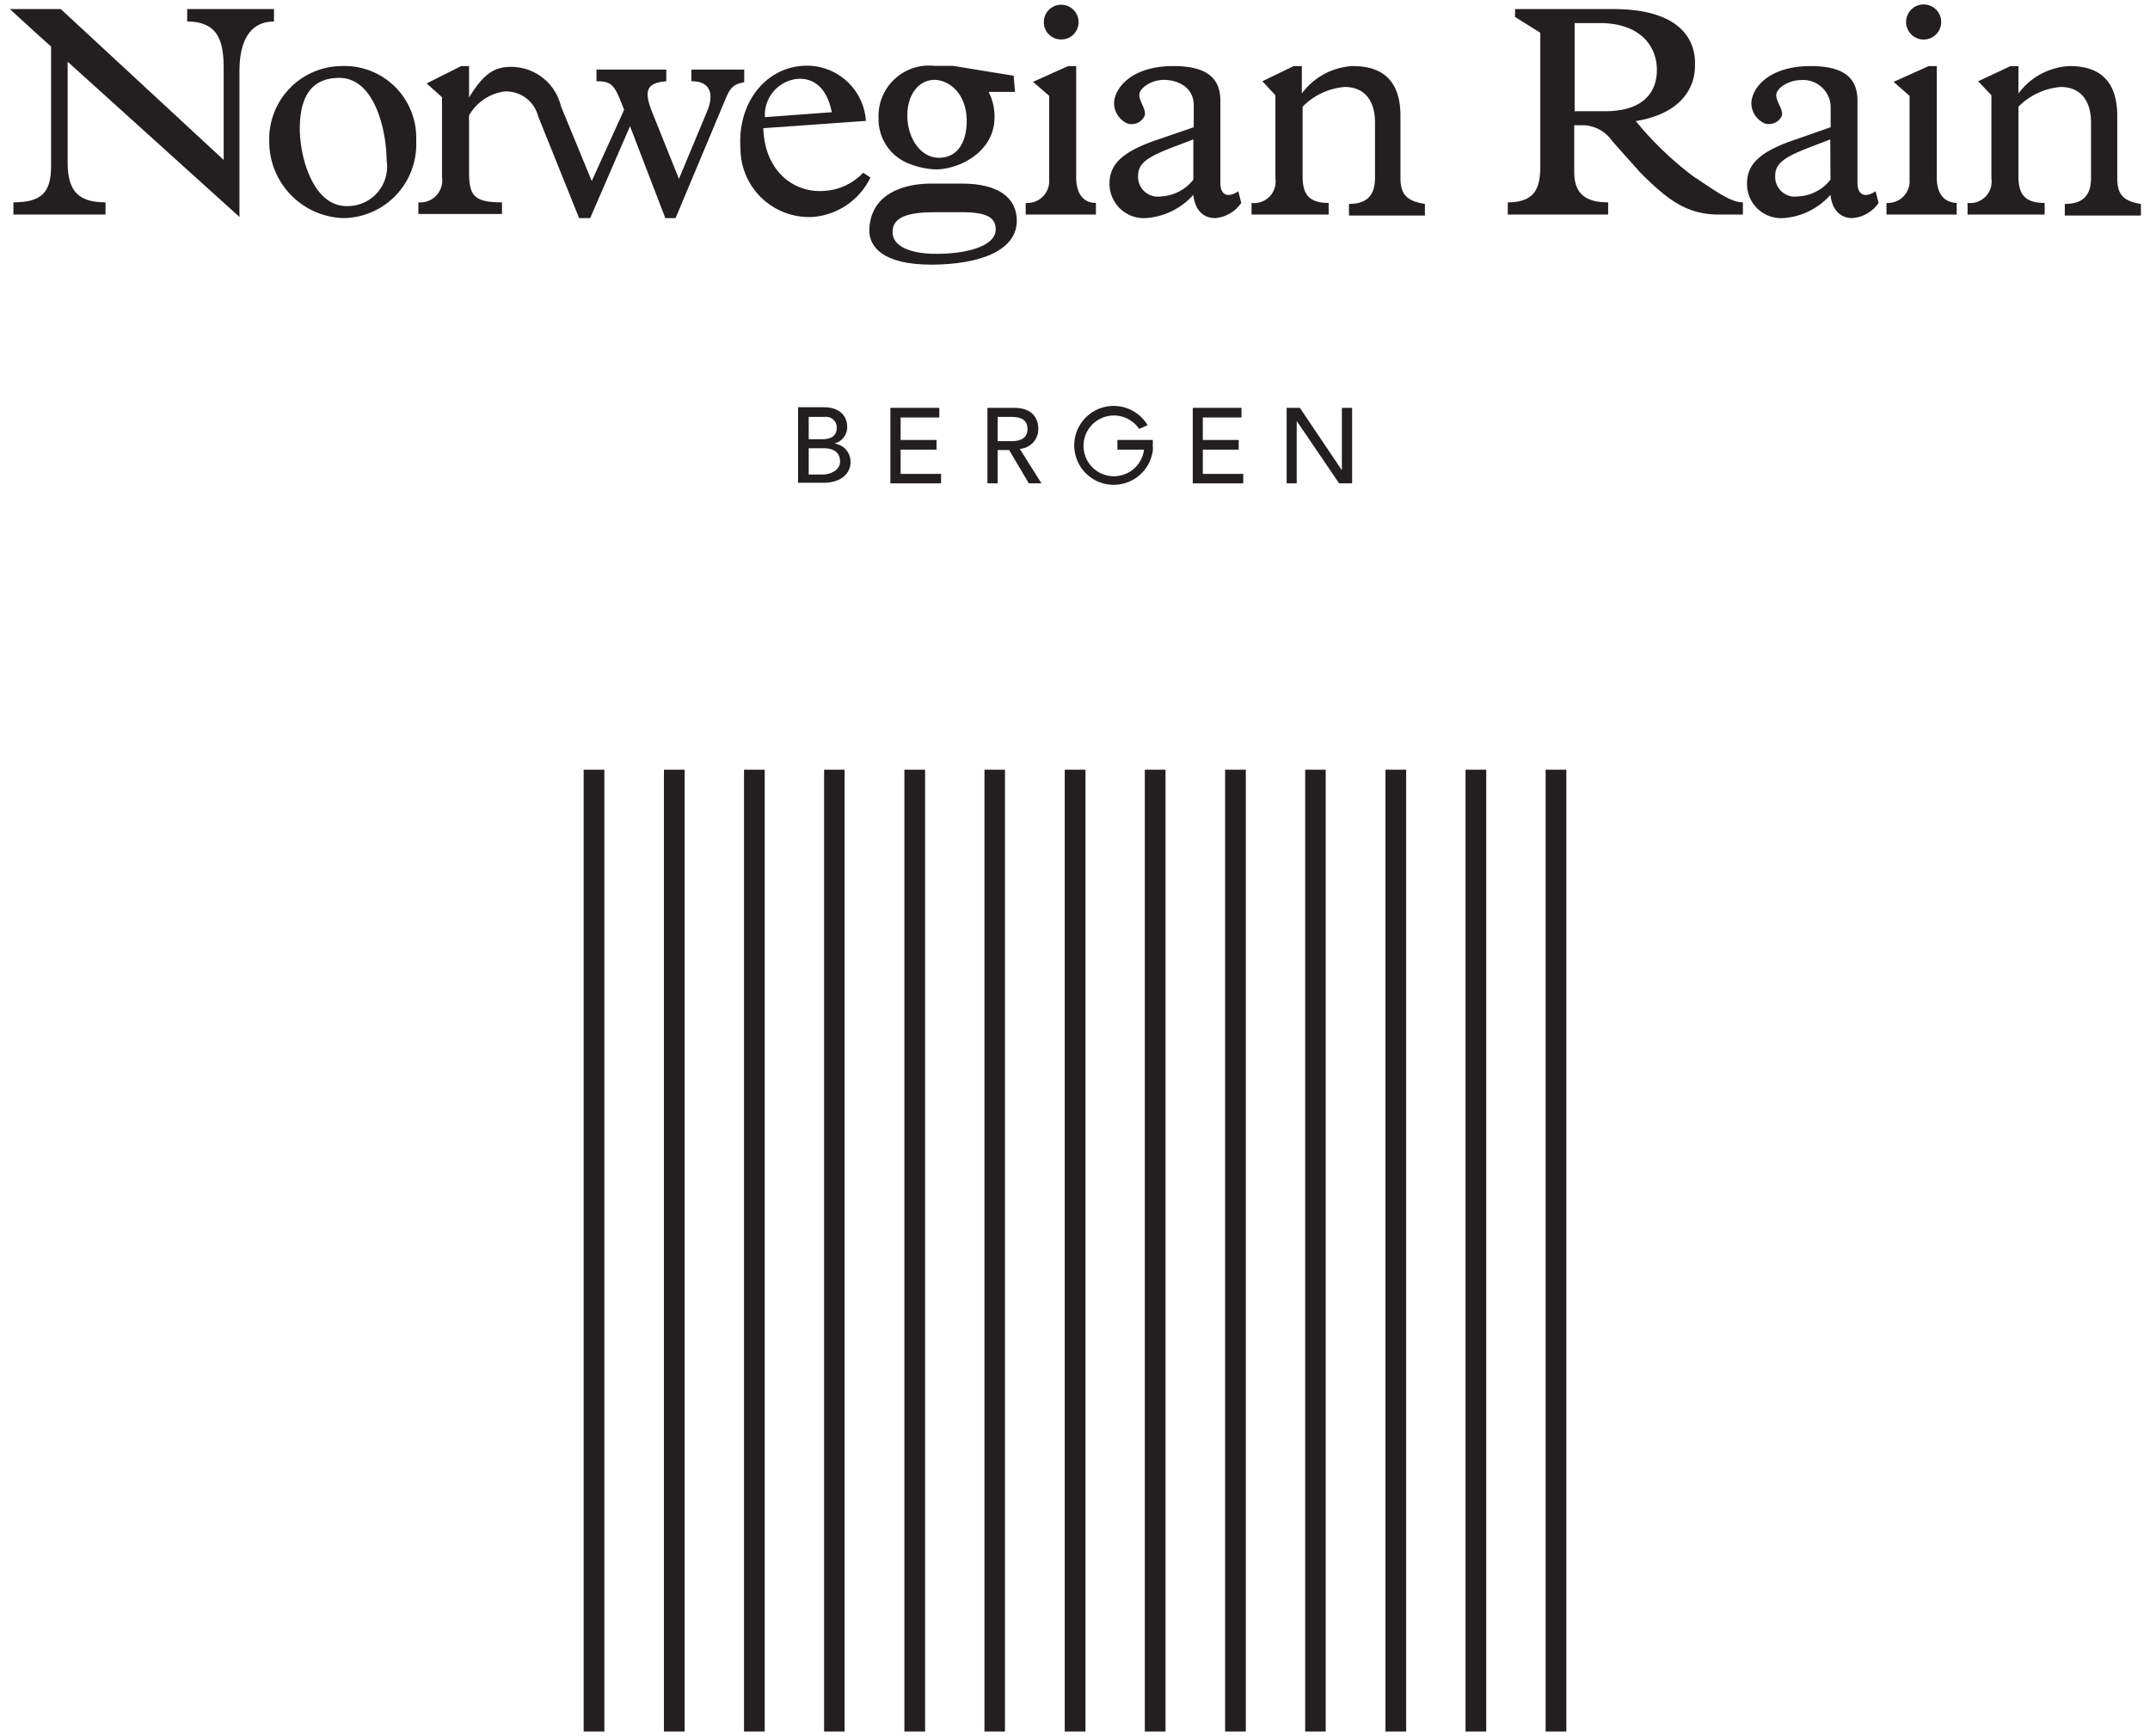
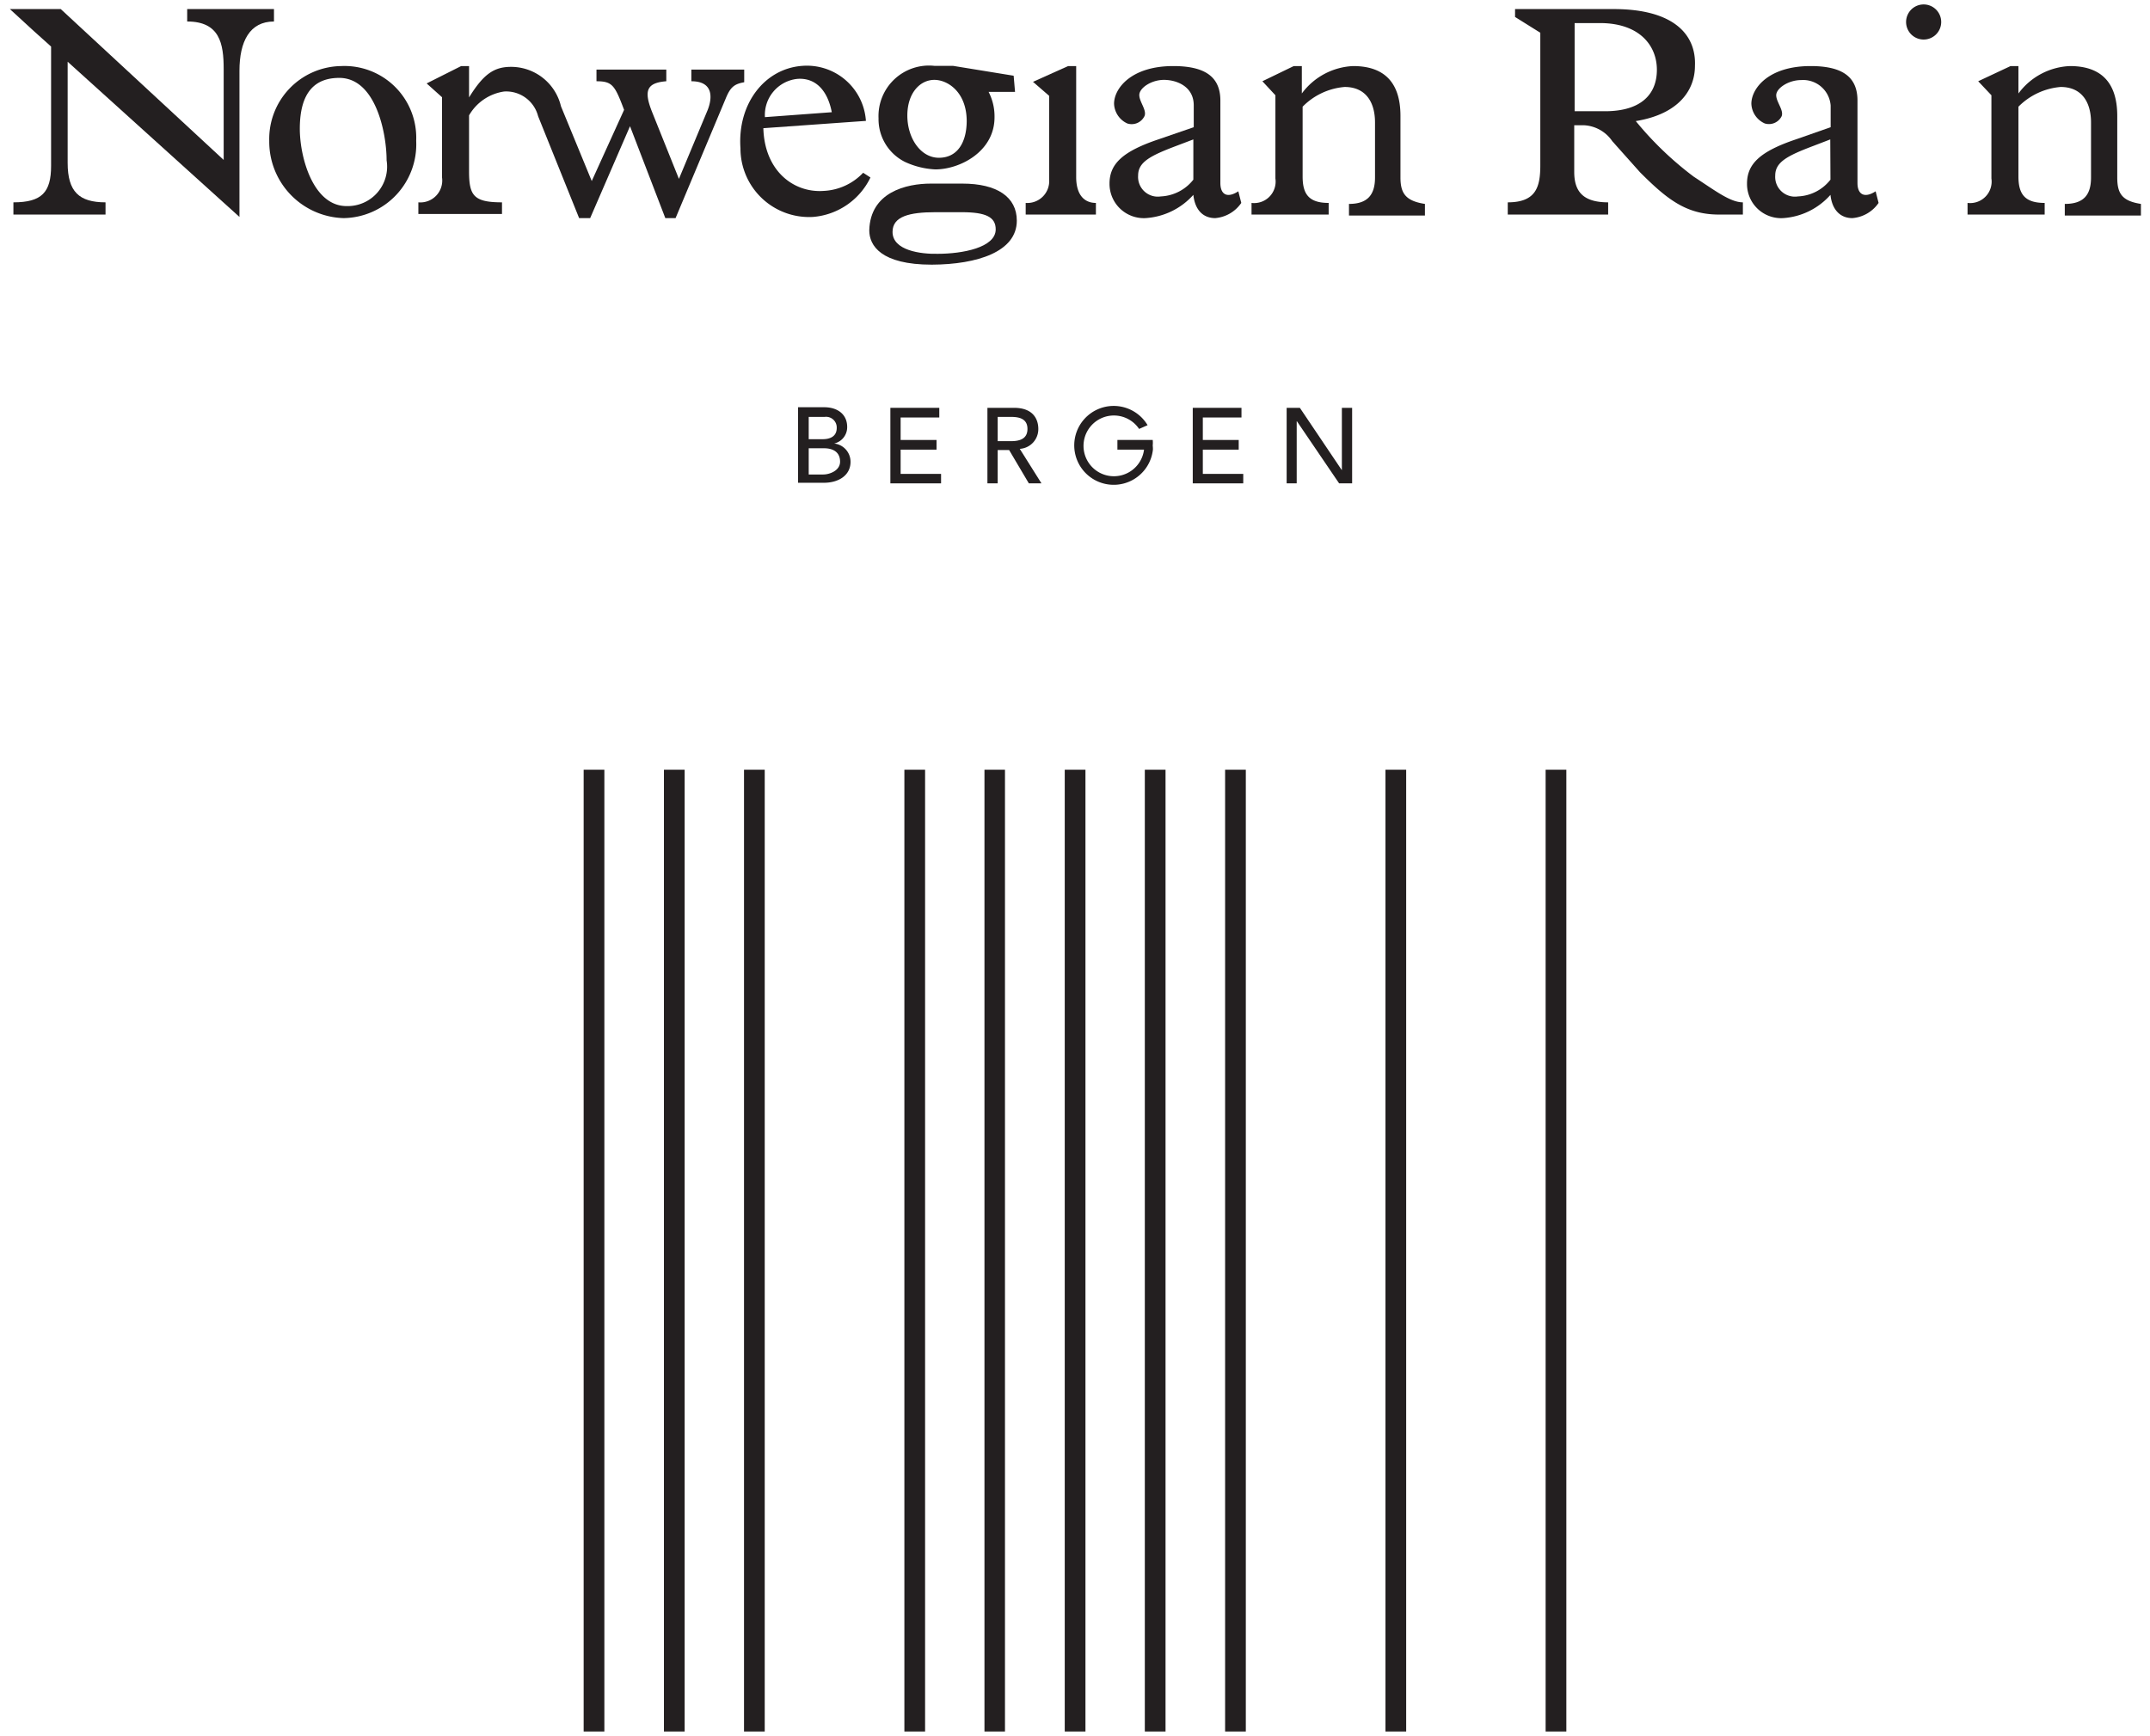
<svg xmlns="http://www.w3.org/2000/svg" id="Layer_1" data-name="Layer 1" viewBox="0 0 109 88.04">
  <defs>
    <style>.cls-1{fill:#231f20;}</style>
  </defs>
  <title>Artboard 1</title>
  <path class="cls-1" d="M45.88,8.21a4.09,4.09,0,0,0,1.54.38c1.24,0,3-.9,3-2.64a2.7,2.7,0,0,0-.3-1.29h1.34l-.07-.82-3.07-.5h-.94A2.56,2.56,0,0,0,44.54,6,2.42,2.42,0,0,0,45.88,8.21Zm1.49-4.16c.68,0,1.64.62,1.64,2.1C49,7.24,48.53,8,47.6,8S46,7,46,5.86,46.64,4.05,47.37,4.05Z" />
  <path class="cls-1" d="M51.55,11.19c0-1.2-1-1.88-2.76-1.88h-1.6c-1.24,0-3.07.43-3.12,2.37,0,.77.59,1.74,3.17,1.74C49.56,13.41,51.55,12.76,51.55,11.19Zm-6.3.57c0-.79.86-1,2.17-1h1.34c1.23,0,1.72.25,1.72.87,0,.93-1.7,1.24-2.94,1.24C46.67,12.89,45.25,12.7,45.25,11.76Z" />
  <path class="cls-1" d="M37.73,3.53H35.05v.59c1.1,0,1.08.81.83,1.45l-1.46,3.5L33.06,5.68c-.42-1.06-.3-1.48.72-1.56V3.53H30.24v.59c.81,0,.93.21,1.4,1.45L30,9.18,28.44,5.39a2.6,2.6,0,0,0-2.53-2c-.85,0-1.39.35-2.13,1.55h0V3.35h-.4l-1.75.88.78.7V9a1.11,1.11,0,0,1-1.2,1.26v.59h4.24v-.59c-1.43,0-1.67-.34-1.67-1.57V5.85a2.46,2.46,0,0,1,1.78-1.21,1.67,1.67,0,0,1,1.72,1.25l2.08,5.17h.56L31.94,6.4l1.79,4.66h.52L36.79,5c.24-.59.44-.74.94-.83Z" />
  <path class="cls-1" d="M17.29,3.35a3.7,3.7,0,0,0-3.64,3.8,3.88,3.88,0,0,0,3.77,3.91A3.74,3.74,0,0,0,21.1,7.14,3.64,3.64,0,0,0,17.29,3.35Zm.28,7.1c-1.69,0-2.37-2.46-2.37-3.92,0-1.89.8-2.58,2-2.58,1.84,0,2.4,2.78,2.4,4.18A2,2,0,0,1,17.57,10.45Z" />
  <path class="cls-1" d="M43.76,8.76a2.94,2.94,0,0,1-2,.92c-1.51.11-3-1-3.06-3.18l5.2-.37a3,3,0,0,0-3.23-2.79c-1.92.14-3.29,1.94-3.13,4.18A3.48,3.48,0,0,0,41.22,11a3.55,3.55,0,0,0,2.91-2ZM40.42,4c.9-.07,1.53.55,1.75,1.69l-3.39.25A1.84,1.84,0,0,1,40.42,4Z" />
  <path class="cls-1" d="M55.56,10.29c-.59,0-1-.41-1-1.31V3.35h-.41l-1.78.8.82.71V9.1A1.11,1.11,0,0,1,52,10.29v.59h3.56Z" />
-   <path class="cls-1" d="M53.8,2a.87.87,0,0,0,.88-.88.88.88,0,1,0-1.76,0A.87.87,0,0,0,53.8,2Z" />
  <path class="cls-1" d="M58.75,7.06c-1.82.61-2.5,1.24-2.5,2.25a1.74,1.74,0,0,0,1.83,1.75A3.55,3.55,0,0,0,60.5,9.88c.08.75.48,1.18,1.11,1.18a1.78,1.78,0,0,0,1.32-.77l-.15-.59c-.55.36-.91.18-.91-.42V5.1c0-1.25-.84-1.75-2.39-1.75-2.14,0-3,1.14-3,1.91a1.15,1.15,0,0,0,.67,1A.72.72,0,0,0,58,5.93c.19-.3-.24-.75-.24-1.11s.61-.77,1.25-.77,1.51.33,1.51,1.29V6.45ZM60.5,9.11a2.22,2.22,0,0,1-1.65.85A1,1,0,0,1,57.7,8.9c0-.68.61-1,1.93-1.5l.87-.33Z" />
  <path class="cls-1" d="M94.17,9.28V5.1c0-1.25-.83-1.75-2.38-1.75-2.14,0-3,1.14-3,1.91a1.14,1.14,0,0,0,.68,1,.72.72,0,0,0,.83-.32c.19-.3-.25-.75-.25-1.11s.63-.77,1.26-.77a1.4,1.4,0,0,1,1.5,1.29V6.45l-1.74.61c-1.82.61-2.5,1.24-2.5,2.25a1.73,1.73,0,0,0,1.83,1.75A3.51,3.51,0,0,0,92.8,9.88c.08.75.49,1.18,1.11,1.18a1.78,1.78,0,0,0,1.33-.77l-.15-.59C94.54,10.06,94.17,9.88,94.17,9.28ZM92.8,9.11a2.2,2.2,0,0,1-1.65.85A1,1,0,0,1,90,8.9c0-.68.61-1,1.93-1.5l.86-.33Z" />
  <path class="cls-1" d="M71,9V5.88c0-1.76-.88-2.53-2.4-2.53A3.42,3.42,0,0,0,66,4.74h0V3.35h-.41L64,4.12l.66.71V9.05a1.09,1.09,0,0,1-1.21,1.24v.59h3.91v-.59c-1,0-1.32-.44-1.32-1.34V5.41a3.37,3.37,0,0,1,2.13-1c1.07,0,1.54.77,1.54,1.8V9c0,.88-.38,1.34-1.32,1.34v.59h3.85v-.59C71.26,10.19,71,9.8,71,9Z" />
  <path class="cls-1" d="M13.89.46H9.49v.63c1.65,0,1.85,1.12,1.85,2.41V8.11L3.08.46H.5L1.71,1.57l.88.79V8.41c0,1.34-.47,1.85-1.91,1.85v.62H5.35v-.62c-1.34,0-1.92-.54-1.92-2V3.13L12.14,11V3.59c0-1.49.52-2.5,1.75-2.5Z" />
  <path class="cls-1" d="M97.43,2a.89.89,0,1,0,0-1.77.89.89,0,0,0,0,1.77Z" />
-   <path class="cls-1" d="M98.19,9V3.35h-.41L96,4.15l.81.71V9.1a1.1,1.1,0,0,1-1.17,1.19v.59H99.2v-.59C98.61,10.27,98.19,9.88,98.19,9Z" />
  <path class="cls-1" d="M107.34,9V5.88c0-1.76-.88-2.53-2.4-2.53a3.42,3.42,0,0,0-2.61,1.39h0V3.35h-.4l-1.64.77.67.71V9.05a1.09,1.09,0,0,1-1.21,1.24v.59h3.91v-.59c-1,0-1.33-.44-1.33-1.34V5.41a3.41,3.41,0,0,1,2.14-1c1.07,0,1.54.77,1.54,1.8V9c0,.88-.37,1.34-1.33,1.34v.59h3.86v-.59C107.57,10.19,107.34,9.8,107.34,9Z" />
  <path class="cls-1" d="M82.93,6.14c2.21-.36,3-1.6,3-2.8C86,1.76,84.86.46,81.81.46h-5v.4l1.28.8V8.38c0,1.09-.21,1.88-1.65,1.88v.62h5.09v-.62c-1.23,0-1.72-.51-1.72-1.54V6.35h.47a1.85,1.85,0,0,1,1.46.81l1.41,1.58c1.37,1.37,2.34,2.14,4,2.14h1.21v-.62c-.64,0-1.4-.59-2.49-1.3A16.86,16.86,0,0,1,82.93,6.14Zm-1.56-.5H79.83V1.17h1.28c2,0,2.89,1.13,2.89,2.37S83.2,5.64,81.37,5.64Z" />
  <rect class="cls-1" x="29.59" y="39.03" width="1.05" height="48.77" />
  <rect class="cls-1" x="33.66" y="39.03" width="1.05" height="48.77" />
  <rect class="cls-1" x="37.72" y="39.03" width="1.05" height="48.77" />
-   <rect class="cls-1" x="41.78" y="39.03" width="1.04" height="48.77" />
  <rect class="cls-1" x="45.85" y="39.03" width="1.05" height="48.77" />
  <rect class="cls-1" x="49.91" y="39.03" width="1.04" height="48.77" />
  <rect class="cls-1" x="53.98" y="39.03" width="1.05" height="48.77" />
  <rect class="cls-1" x="58.04" y="39.03" width="1.05" height="48.77" />
  <rect class="cls-1" x="62.11" y="39.03" width="1.05" height="48.77" />
-   <rect class="cls-1" x="66.17" y="39.03" width="1.04" height="48.77" />
  <rect class="cls-1" x="70.24" y="39.03" width="1.05" height="48.77" />
-   <rect class="cls-1" x="74.3" y="39.03" width="1.05" height="48.77" />
  <rect class="cls-1" x="78.36" y="39.03" width="1.05" height="48.77" />
  <path class="cls-1" d="M42.29,22.49h0a.85.85,0,0,0,.66-.84c0-.65-.5-1-1.16-1H40.46v3.83h1.31c.75,0,1.35-.38,1.35-1.06A.93.93,0,0,0,42.29,22.49ZM41,21.14h.81a.54.54,0,0,1,.61.56c0,.42-.32.57-.71.57H41Zm.76,2.92H41V22.73h.77c.5,0,.82.22.82.68S42.05,24.06,41.74,24.06Z" />
  <polygon class="cls-1" points="45.66 22.8 47.48 22.8 47.48 22.31 45.66 22.31 45.66 21.17 47.62 21.17 47.62 20.68 45.14 20.68 45.14 24.51 47.71 24.51 47.71 24.03 45.66 24.03 45.66 22.8" />
  <path class="cls-1" d="M52.64,21.75c0-.48-.25-1.07-1.23-1.07H50.06v3.83h.52V22.82h.58l1,1.69h.64L51.7,22.76A1,1,0,0,0,52.64,21.75Zm-2.06.62V21.14h.68c.41,0,.83.09.83.61s-.42.62-.83.62Z" />
  <polygon class="cls-1" points="63.03 24.03 60.98 24.03 60.98 22.8 62.8 22.8 62.8 22.31 60.98 22.31 60.98 21.17 62.94 21.17 62.94 20.68 60.47 20.68 60.47 24.51 63.03 24.51 63.03 24.03" />
  <polygon class="cls-1" points="68.03 23.83 68.02 23.83 65.9 20.68 65.23 20.68 65.23 24.51 65.74 24.51 65.74 21.36 65.75 21.36 67.89 24.51 68.55 24.51 68.55 20.68 68.03 20.68 68.03 23.83" />
  <path class="cls-1" d="M58.44,22.59a1.32,1.32,0,0,0,0-.28H56.65v.49H58a1.54,1.54,0,1,1-.25-1.05l.43-.19a2,2,0,1,0,.27,1.24A1.48,1.48,0,0,0,58.44,22.59Z" />
</svg>